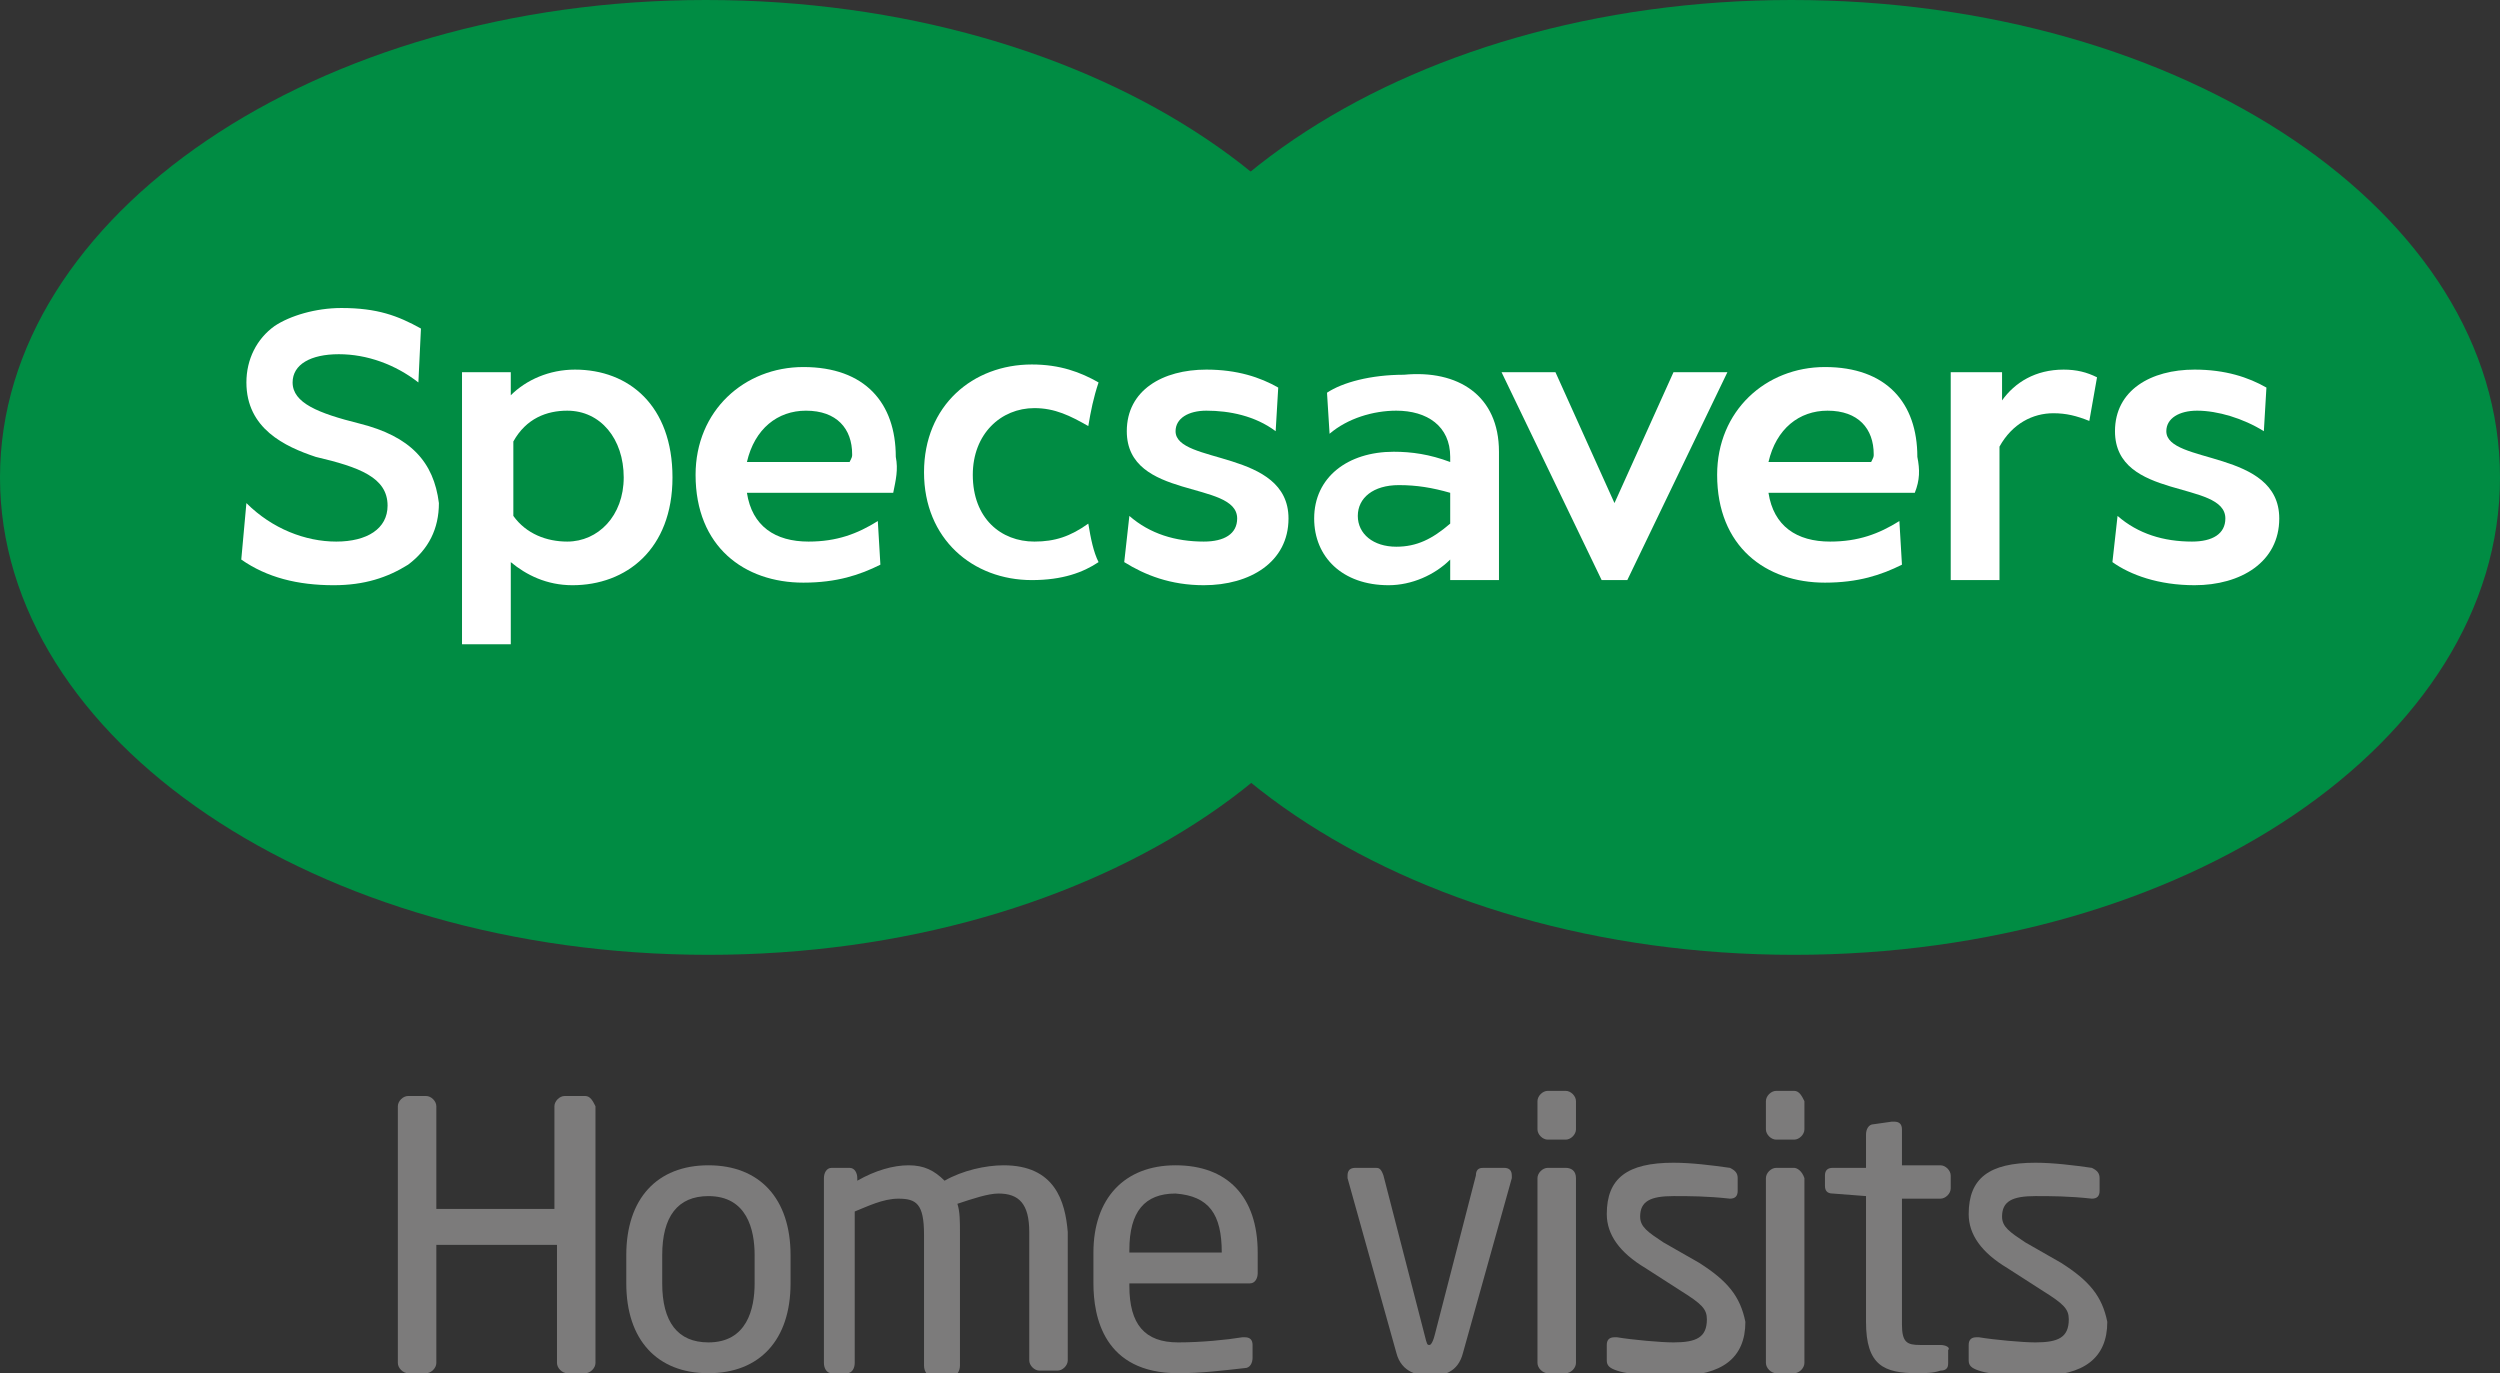
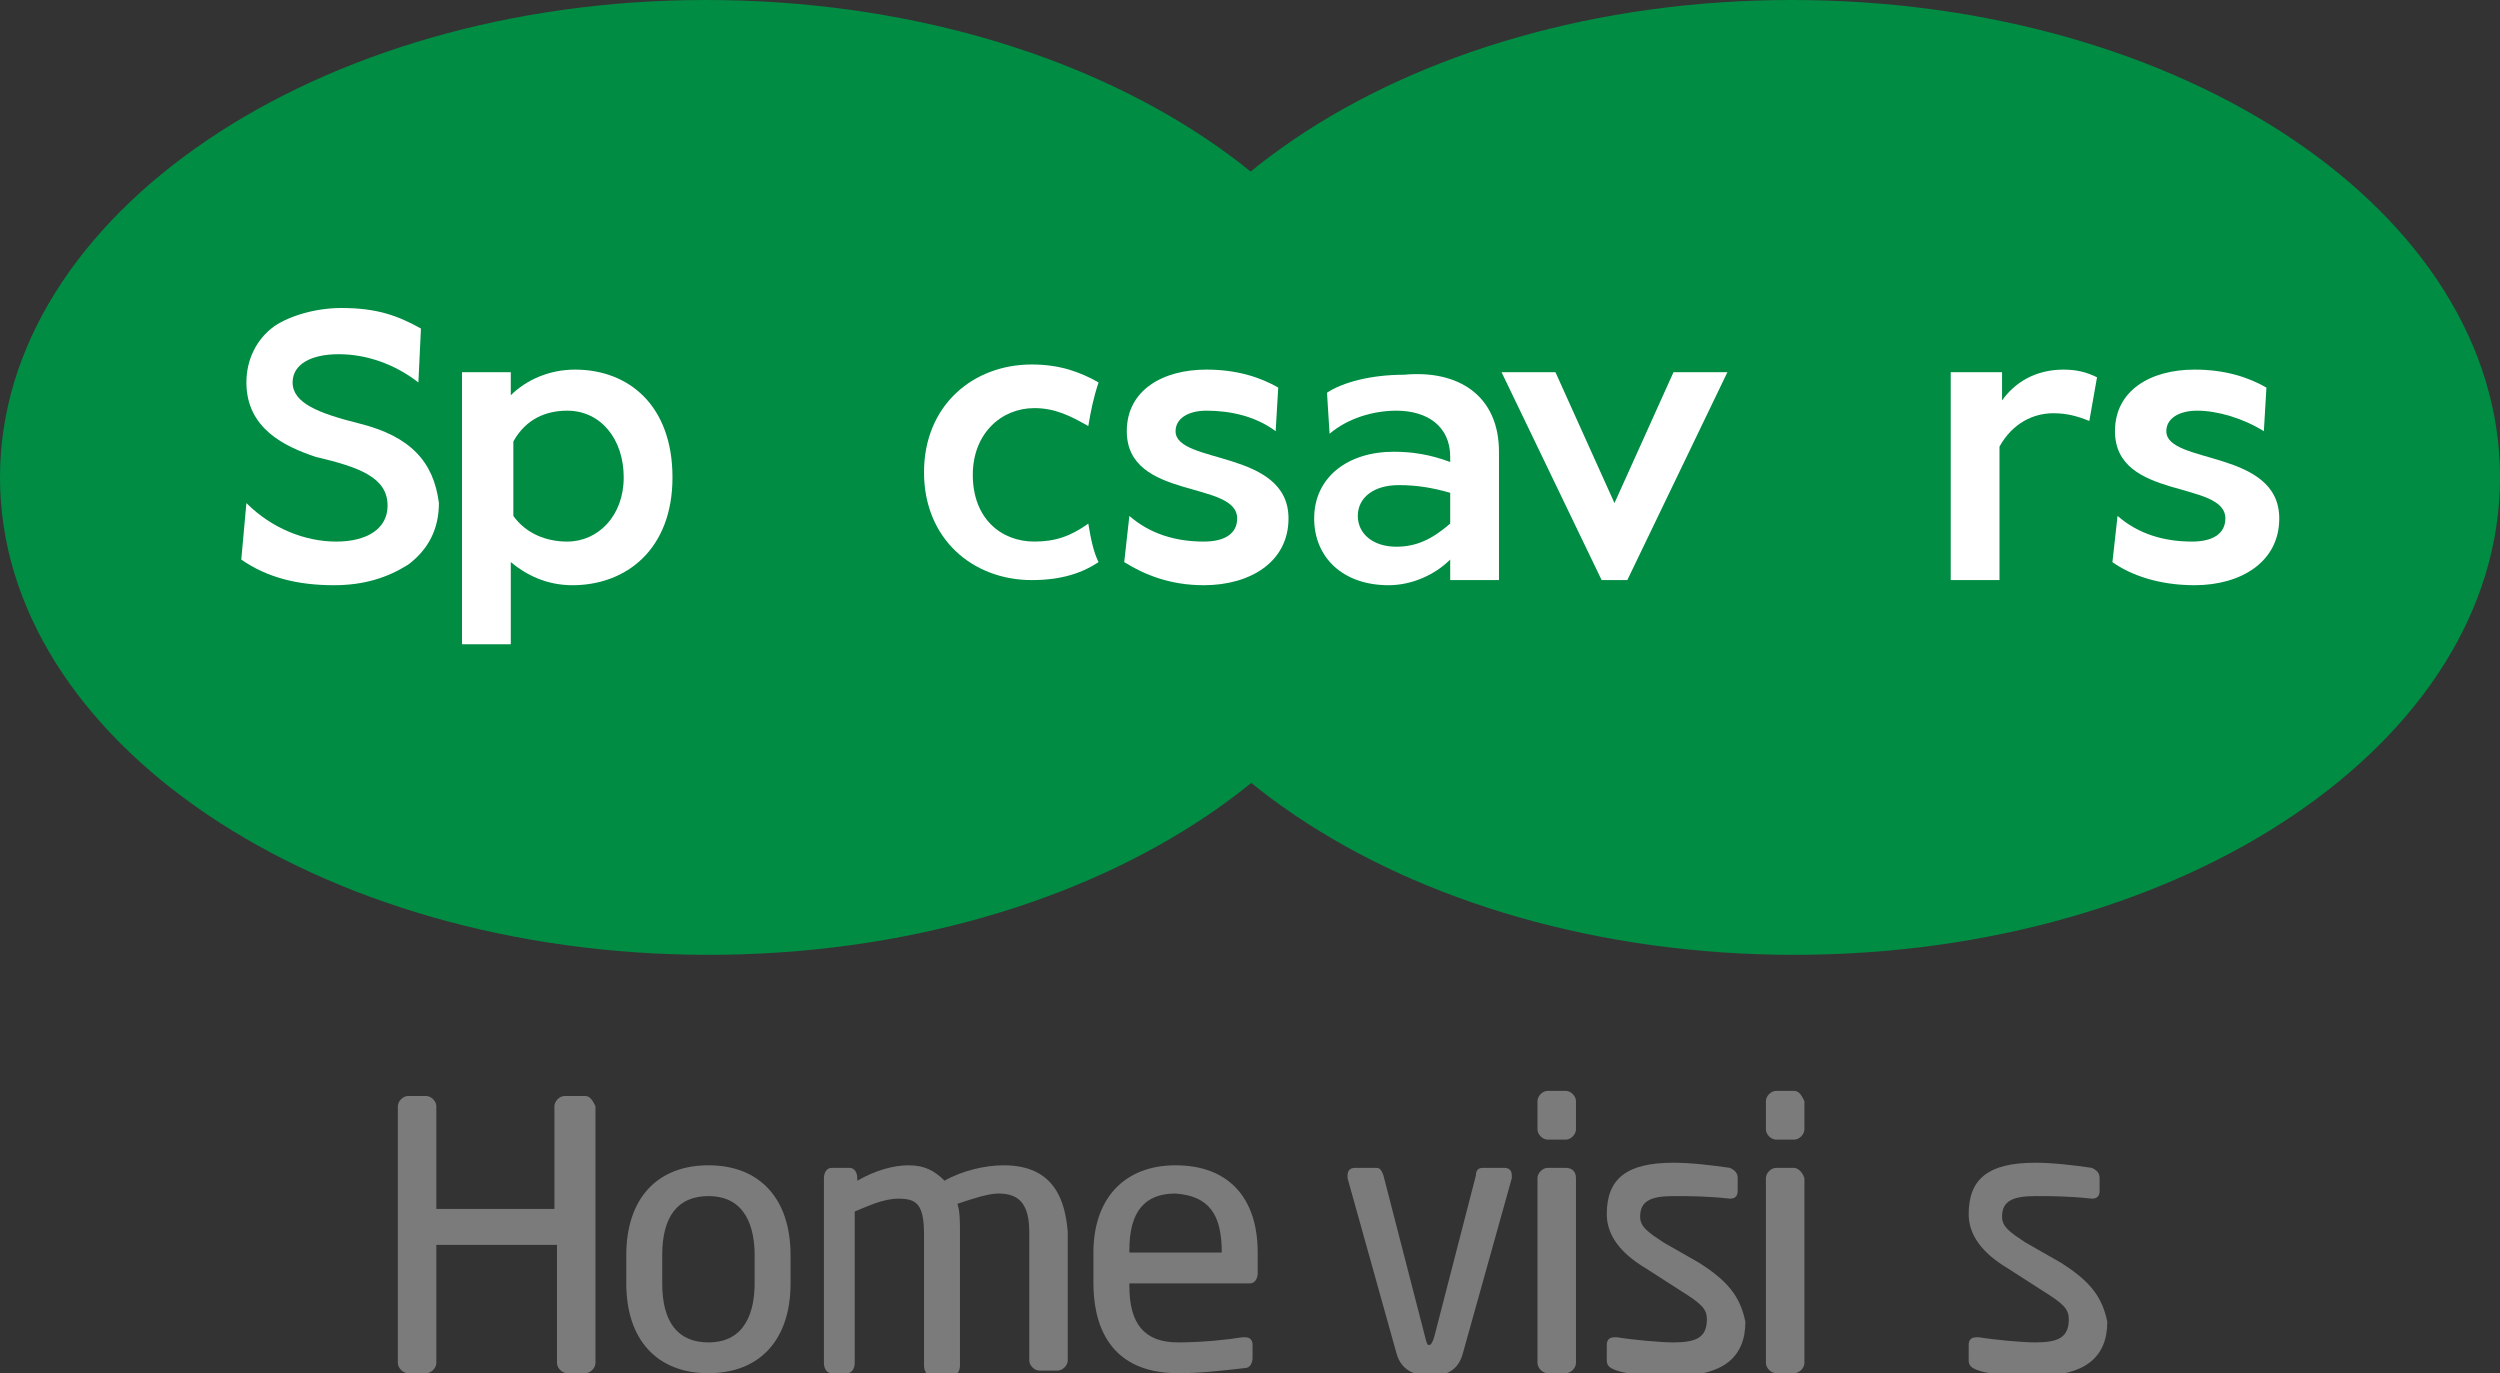
<svg xmlns="http://www.w3.org/2000/svg" version="1.1" id="Layer_1" x="0px" y="0px" viewBox="0 0 97.4 53.5" style="enable-background:new 0 0 97.4 53.5;" xml:space="preserve">
  <rect x="0" y="0" width="97.4" height="53.5" fill="#333333" stroke="none" />
  <style type="text/css">
	.st0{fill:#008C43;}
	.st1{fill:#FFFFFF;}
	.st2{fill:#7C7B7B;}
</style>
  <g>
    <g>
      <path class="st0" d="M97.4,18.6c0,10.3-12.3,18.6-27.5,18.6s-27.5-8.3-27.5-18.6S54.6,0,69.8,0C85.1,0,97.4,8.3,97.4,18.6" />
      <path class="st0" d="M55.1,18.6c0,10.3-12.3,18.6-27.5,18.6C12.3,37.2,0,28.8,0,18.6S12.3,0,27.5,0C42.8,0,55.1,8.3,55.1,18.6" />
      <path class="st1" d="M14,16.5c-1.6-0.4-2.6-0.8-2.6-1.6c0-0.7,0.7-1.1,1.8-1.1s2.2,0.4,3.1,1.1l0,0l0.1-2.1l0,0l0,0    c-0.9-0.5-1.7-0.8-3.1-0.8c-1,0-2,0.3-2.6,0.7C10,13.2,9.6,14,9.6,14.9c0,1.8,1.5,2.5,2.7,2.9c1.7,0.4,2.8,0.8,2.8,1.9    c0,0.9-0.8,1.4-2,1.4s-2.5-0.5-3.5-1.5l0,0l-0.2,2.2l0,0l0,0c1,0.7,2.2,1,3.6,1c1.2,0,2.1-0.3,2.9-0.8c0.8-0.6,1.2-1.4,1.2-2.4    C16.9,18,16,17,14,16.5" />
      <path class="st1" d="M26.2,18.6c0,2.8-1.8,4.2-3.9,4.2c-1,0-1.8-0.4-2.4-0.9v3.2H18V14.5h1.9v0.9c0.6-0.6,1.5-1,2.5-1    C24.5,14.4,26.2,15.8,26.2,18.6 M24.3,18.6c0-1.5-0.9-2.6-2.2-2.6c-0.8,0-1.6,0.3-2.1,1.2v2.9c0.5,0.7,1.3,1,2.1,1    C23.3,21.1,24.3,20.1,24.3,18.6" />
-       <path class="st1" d="M34.8,19.2h-5.7c0.2,1.3,1.1,1.9,2.4,1.9c1.1,0,1.9-0.3,2.7-0.8l0.1,1.7c-0.8,0.4-1.7,0.7-3,0.7    c-2.3,0-4.2-1.4-4.2-4.2c0-2.5,1.9-4.2,4.2-4.2c2.4,0,3.6,1.4,3.6,3.5C35,18.3,34.9,18.7,34.8,19.2 M33.2,17.7    c0-1-0.6-1.7-1.8-1.7c-1.1,0-2,0.7-2.3,2h4C33.2,17.8,33.2,17.8,33.2,17.7" />
      <path class="st1" d="M43.8,21.9l0.2-1.8c0.8,0.7,1.8,1,2.9,1c0.8,0,1.3-0.3,1.3-0.9c0-1.5-4.3-0.7-4.3-3.4c0-1.6,1.4-2.4,3.1-2.4    c1.2,0,2.1,0.3,2.8,0.7l-0.1,1.7C48.9,16.2,47.9,16,47,16c-0.7,0-1.2,0.3-1.2,0.8c0,1.3,4.4,0.7,4.4,3.4c0,1.7-1.5,2.6-3.3,2.6    C45.6,22.8,44.6,22.4,43.8,21.9" />
      <path class="st1" d="M58.4,17.6v5h-1.9v-0.8c-0.6,0.6-1.5,1-2.4,1c-1.8,0-2.9-1.1-2.9-2.6c0-1.6,1.3-2.6,3.1-2.6    c0.7,0,1.4,0.1,2.2,0.4v-0.2c0-1.2-0.9-1.8-2.1-1.8c-0.9,0-1.9,0.3-2.6,0.9l-0.1-1.6c0.6-0.4,1.7-0.7,3-0.7    C56.8,14.4,58.4,15.4,58.4,17.6 M56.5,20.4v-1.2c-0.7-0.2-1.3-0.3-2-0.3c-1,0-1.6,0.5-1.6,1.2s0.6,1.2,1.5,1.2    C55.2,21.3,55.8,21,56.5,20.4" />
      <polygon class="st1" points="58.5,14.5 60.6,14.5 62.9,19.6 65.2,14.5 67.3,14.5 63.4,22.6 62.4,22.6   " />
-       <path class="st1" d="M74.6,19.2h-5.7c0.2,1.3,1.1,1.9,2.4,1.9c1.1,0,1.9-0.3,2.7-0.8l0.1,1.7c-0.8,0.4-1.7,0.7-3,0.7    c-2.3,0-4.2-1.4-4.2-4.2c0-2.5,1.9-4.2,4.2-4.2c2.4,0,3.6,1.4,3.6,3.5C74.8,18.3,74.8,18.7,74.6,19.2 M73,17.7    c0-1-0.6-1.7-1.8-1.7c-1.1,0-2,0.7-2.3,2h4C73,17.8,73,17.8,73,17.7" />
      <path class="st1" d="M81.7,14.7l-0.3,1.7c-0.5-0.2-0.9-0.3-1.4-0.3c-0.8,0-1.6,0.4-2.1,1.3v5.2H76v-8.1h2v1.1    c0.5-0.7,1.3-1.2,2.4-1.2C80.9,14.4,81.3,14.5,81.7,14.7" />
      <path class="st1" d="M82.3,21.9l0.2-1.8c0.8,0.7,1.8,1,2.9,1c0.8,0,1.3-0.3,1.3-0.9c0-1.5-4.3-0.7-4.3-3.4c0-1.6,1.4-2.4,3.1-2.4    c1.2,0,2.1,0.3,2.8,0.7l-0.1,1.7c-0.8-0.5-1.8-0.8-2.6-0.8c-0.7,0-1.2,0.3-1.2,0.8c0,1.3,4.4,0.7,4.4,3.4c0,1.7-1.5,2.6-3.3,2.6    C84.1,22.8,83,22.4,82.3,21.9" />
      <path class="st1" d="M42.4,20.4c-0.7,0.5-1.3,0.7-2.1,0.7c-1.3,0-2.4-0.9-2.4-2.6c0-1.6,1.1-2.6,2.4-2.6c0.8,0,1.4,0.3,2.1,0.7    c0.1-0.6,0.2-1.1,0.4-1.7c-0.7-0.4-1.5-0.7-2.6-0.7c-2.3,0-4.2,1.6-4.2,4.2s1.9,4.2,4.2,4.2c1.2,0,2-0.3,2.6-0.7    C42.6,21.5,42.5,21,42.4,20.4" />
    </g>
    <g>
      <path class="st2" d="M22.8,42.7H22c-0.2,0-0.4,0.2-0.4,0.4v4H17v-4c0-0.2-0.2-0.4-0.4-0.4h-0.7c-0.2,0-0.4,0.2-0.4,0.4v10    c0,0.2,0.2,0.4,0.4,0.4h0.7c0.2,0,0.4-0.2,0.4-0.4v-4.6h4.7v4.6c0,0.2,0.2,0.4,0.4,0.4h0.7c0.2,0,0.4-0.2,0.4-0.4v-10    C23.1,42.9,23,42.7,22.8,42.7" />
      <path class="st2" d="M27.6,45.4c-2,0-3.2,1.3-3.2,3.5V50c0,2.2,1.2,3.5,3.2,3.5c2,0,3.2-1.3,3.2-3.5v-1.1    C30.8,46.7,29.6,45.4,27.6,45.4 M25.8,48.9c0-1.5,0.6-2.3,1.8-2.3c1.5,0,1.8,1.3,1.8,2.3V50c0,1-0.3,2.3-1.8,2.3    c-1.2,0-1.8-0.8-1.8-2.3V48.9z" />
      <path class="st2" d="M39.1,45.4c-0.7,0-1.6,0.2-2.3,0.6c-0.4-0.4-0.8-0.6-1.4-0.6c-0.6,0-1.3,0.2-2,0.6v-0.1    c0-0.2-0.1-0.4-0.3-0.4h-0.7c-0.2,0-0.3,0.2-0.3,0.4v7.2c0,0.2,0.1,0.4,0.3,0.4H33c0.2,0,0.3-0.2,0.3-0.4v-5.9    c0.5-0.2,1.1-0.5,1.7-0.5c0.7,0,1,0.2,1,1.4v5.1c0,0.2,0.1,0.4,0.3,0.4h0.8c0.2,0,0.3-0.2,0.3-0.4V48c0-0.4,0-0.8-0.1-1.1    c0.6-0.2,1.2-0.4,1.6-0.4c0.8,0,1.2,0.4,1.2,1.5v5c0,0.2,0.2,0.4,0.4,0.4h0.7c0.2,0,0.4-0.2,0.4-0.4v-5    C41.5,46.8,41.1,45.4,39.1,45.4" />
      <path class="st2" d="M45.8,45.4c-2,0-3.2,1.3-3.2,3.4V50c0,1.3,0.4,3.5,3.3,3.5c0.9,0,1.7-0.1,2.6-0.2c0.2,0,0.3-0.2,0.3-0.4v-0.5    c0-0.2-0.1-0.3-0.3-0.3l-0.1,0c-0.6,0.1-1.6,0.2-2.5,0.2c-1.3,0-1.9-0.7-1.9-2.2v-0.1h4.7c0.2,0,0.3-0.2,0.3-0.4v-0.8    C49,46.6,47.8,45.4,45.8,45.4 M47.6,48.8L47.6,48.8L44,48.8v-0.1c0-1.5,0.6-2.2,1.8-2.2C47.1,46.6,47.6,47.3,47.6,48.8" />
      <path class="st2" d="M58.6,45.5h-0.8c-0.1,0-0.3,0-0.3,0.3L55.9,52c-0.1,0.4-0.2,0.4-0.2,0.4c-0.1,0-0.1,0-0.2-0.4l-1.6-6.2    c-0.1-0.3-0.2-0.3-0.3-0.3h-0.8c-0.2,0-0.3,0.1-0.3,0.3c0,0,0,0.1,0,0.1l1.9,6.8c0.2,0.8,0.9,0.9,1.3,0.9c0.5,0,1.1-0.1,1.3-0.9    l1.9-6.8c0-0.1,0-0.1,0-0.1C58.9,45.6,58.8,45.5,58.6,45.5" />
      <path class="st2" d="M61,42.5h-0.7c-0.2,0-0.4,0.2-0.4,0.4V44c0,0.2,0.2,0.4,0.4,0.4H61c0.2,0,0.4-0.2,0.4-0.4v-1.1    C61.4,42.7,61.2,42.5,61,42.5" />
      <path class="st2" d="M61,45.5h-0.7c-0.2,0-0.4,0.2-0.4,0.4v7.2c0,0.2,0.2,0.4,0.4,0.4H61c0.2,0,0.4-0.2,0.4-0.4v-7.2    C61.4,45.6,61.2,45.5,61,45.5" />
      <path class="st2" d="M66.2,49.2l-1.4-0.8c-0.6-0.4-0.9-0.6-0.9-1c0-0.6,0.4-0.8,1.3-0.8c0.6,0,1.3,0,2.2,0.1h0    c0.2,0,0.3-0.1,0.3-0.3v-0.5c0-0.2-0.1-0.3-0.3-0.4c-0.7-0.1-1.5-0.2-2.2-0.2c-1.8,0-2.6,0.6-2.6,2c0,0.8,0.5,1.5,1.5,2.1l1.4,0.9    c0.8,0.5,1,0.7,1,1.1c0,0.7-0.4,0.9-1.3,0.9c-0.5,0-1.6-0.1-2.2-0.2h-0.1c-0.2,0-0.3,0.1-0.3,0.3V53c0,0.2,0.1,0.3,0.4,0.4    c0.6,0.2,1.6,0.2,2.3,0.2c1.8,0,2.7-0.7,2.7-2.1C67.8,50.5,67.3,49.9,66.2,49.2" />
      <path class="st2" d="M69.9,42.5h-0.7c-0.2,0-0.4,0.2-0.4,0.4V44c0,0.2,0.2,0.4,0.4,0.4h0.7c0.2,0,0.4-0.2,0.4-0.4v-1.1    C70.2,42.7,70.1,42.5,69.9,42.5" />
      <path class="st2" d="M69.9,45.5h-0.7c-0.2,0-0.4,0.2-0.4,0.4v7.2c0,0.2,0.2,0.4,0.4,0.4h0.7c0.2,0,0.4-0.2,0.4-0.4v-7.2    C70.2,45.6,70,45.5,69.9,45.5" />
-       <path class="st2" d="M75.6,52.4h-0.8c-0.5,0-0.7-0.1-0.7-0.8v-4.9h1.5c0.2,0,0.4-0.2,0.4-0.4v-0.5c0-0.2-0.2-0.4-0.4-0.4h-1.5V44    c0-0.2-0.1-0.3-0.3-0.3h-0.1L73,43.8c-0.2,0-0.3,0.2-0.3,0.4v1.3h-1.3c-0.2,0-0.3,0.1-0.3,0.3v0.4c0,0.2,0.1,0.3,0.3,0.3l1.3,0.1    v4.9c0,1.7,0.7,2,2,2c0.3,0,0.6,0,0.9-0.1c0.3,0,0.3-0.2,0.3-0.3v-0.5C76,52.5,75.8,52.4,75.6,52.4" />
      <path class="st2" d="M80.3,49.2l-1.4-0.8c-0.6-0.4-0.9-0.6-0.9-1c0-0.6,0.4-0.8,1.3-0.8c0.6,0,1.3,0,2.2,0.1h0    c0.2,0,0.3-0.1,0.3-0.3v-0.5c0-0.2-0.1-0.3-0.3-0.4c-0.7-0.1-1.5-0.2-2.2-0.2c-1.8,0-2.6,0.6-2.6,2c0,0.8,0.5,1.5,1.5,2.1l1.4,0.9    c0.8,0.5,1,0.7,1,1.1c0,0.7-0.4,0.9-1.3,0.9c-0.5,0-1.6-0.1-2.2-0.2h-0.1c-0.2,0-0.3,0.1-0.3,0.3V53c0,0.2,0.1,0.3,0.4,0.4    c0.6,0.2,1.6,0.2,2.3,0.2c1.8,0,2.7-0.7,2.7-2.1C81.9,50.5,81.4,49.9,80.3,49.2" />
    </g>
  </g>
</svg>